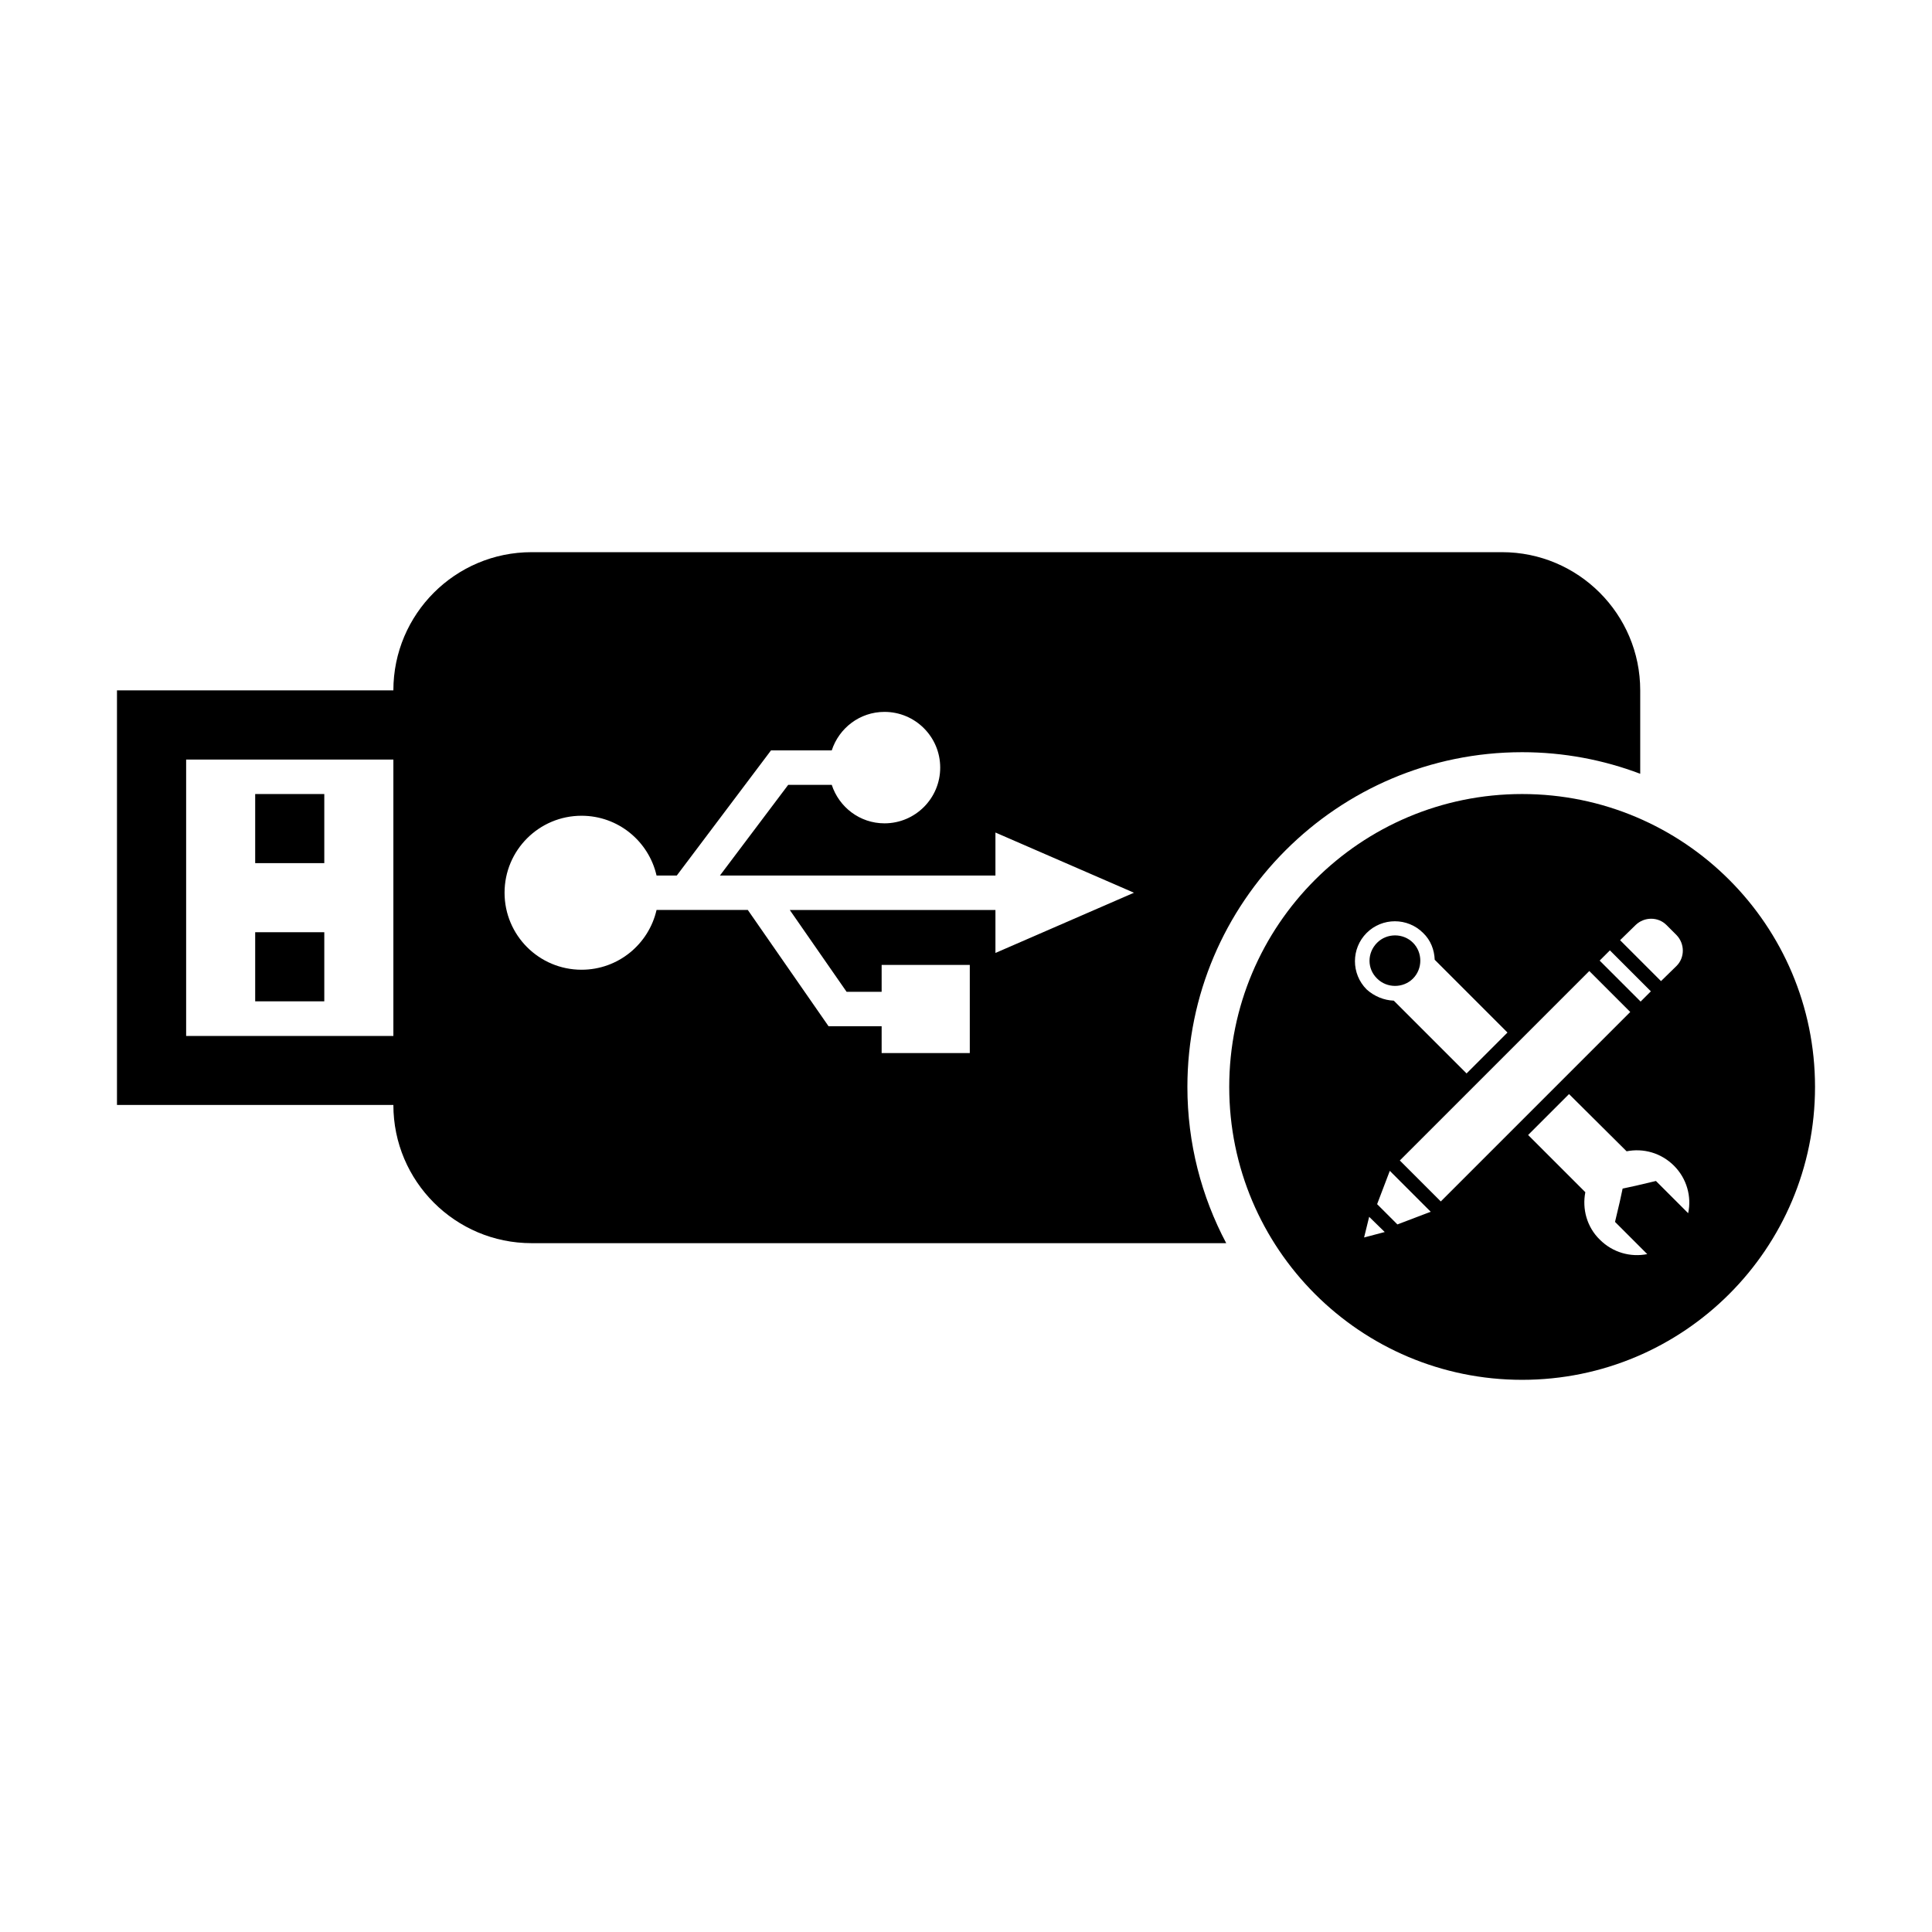
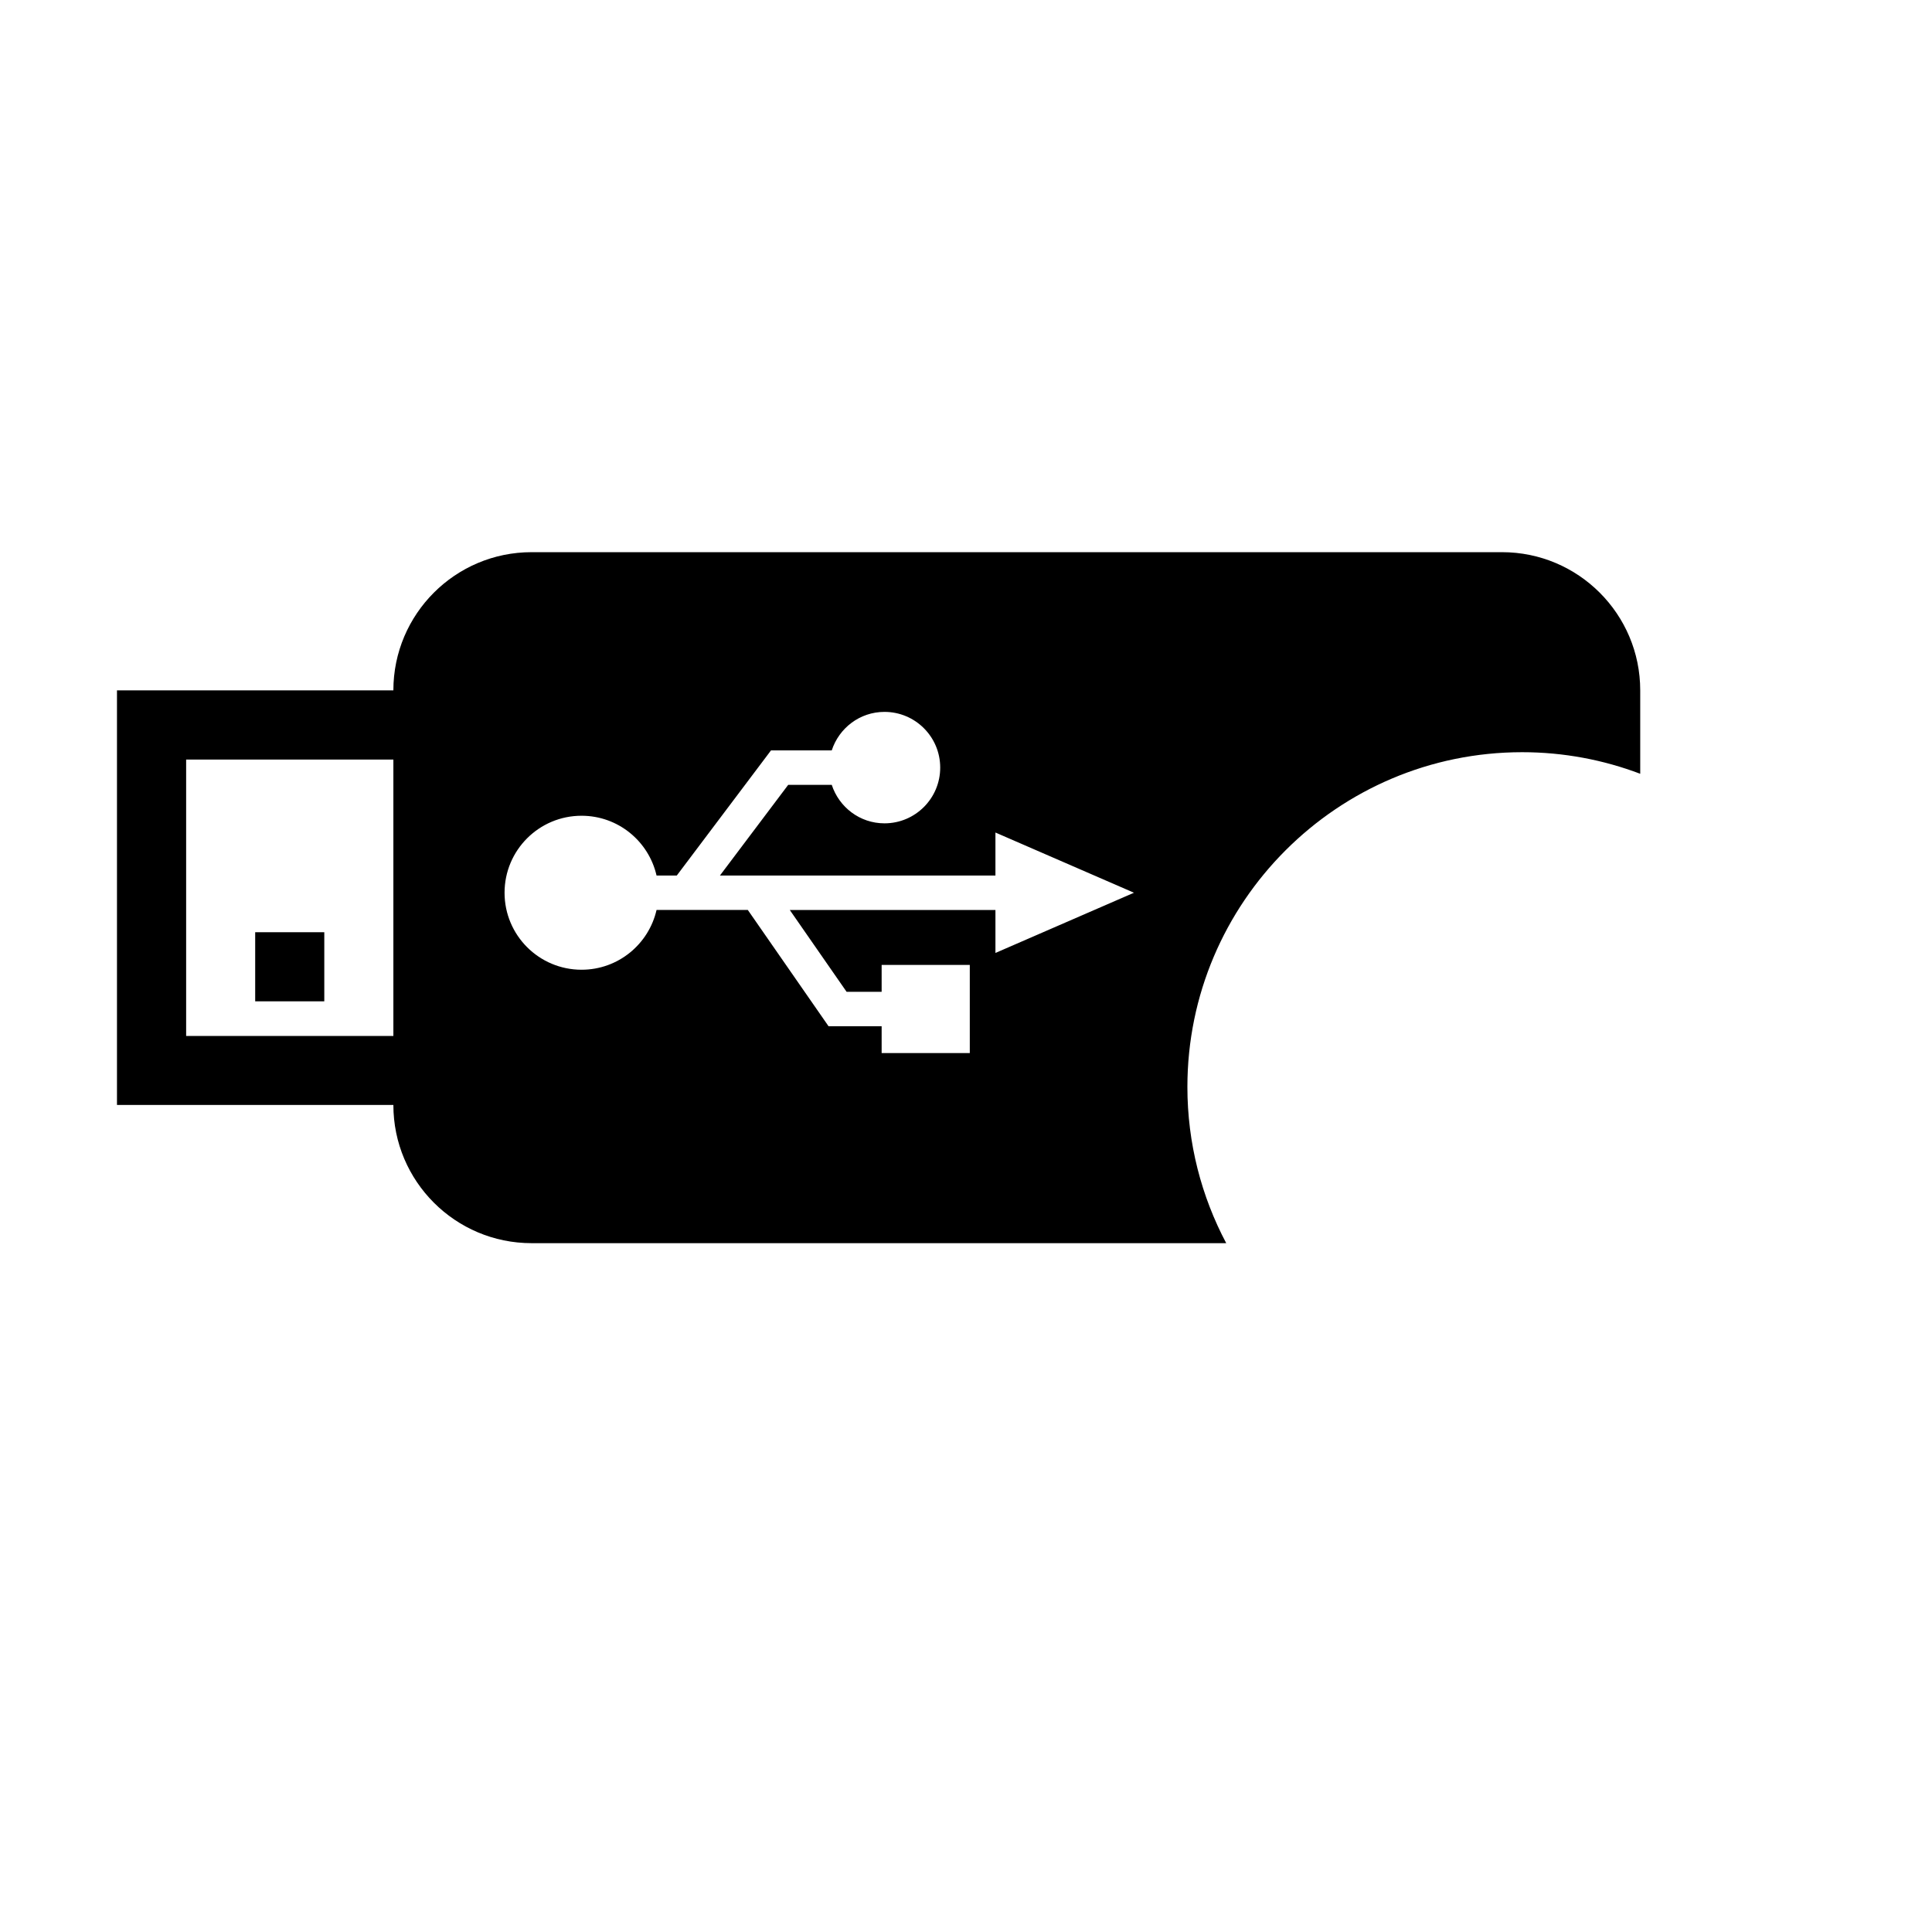
<svg xmlns="http://www.w3.org/2000/svg" version="1.1" id="Layer_1" x="0px" y="0px" width="512px" height="512px" viewBox="0 0 512 512" enable-background="new 0 0 512 512" xml:space="preserve">
  <g>
-     <path d="M374.453,259.332c2.591-2.591,2.591-6.909,0-9.5c-2.591-2.591-6.909-2.591-9.5,0c-2.687,2.687-2.687,6.909,0,9.5   C367.544,261.923,371.862,261.923,374.453,259.332z" />
-     <path d="M403.38,210.427c-42.869,0-77.621,34.752-77.621,77.62c0,42.869,34.752,77.621,77.621,77.621S481,330.916,481,288.047   C481,245.178,446.248,210.427,403.38,210.427z M433.467,245.13c2.303-2.207,5.949-2.207,8.156,0l2.686,2.687   c2.207,2.303,2.207,5.949,0,8.156l-4.126,4.03l-10.843-10.843L433.467,245.13z M426.641,251.855l10.856,10.856l-2.714,2.714   l-10.857-10.856L426.641,251.855z M362.171,247.241c4.126-4.126,10.843-4.126,14.969,0c2.015,1.919,2.975,4.51,3.071,7.101   l19.287,19.288l-10.843,10.843l-19.287-19.288c-2.591-0.096-5.182-1.151-7.196-2.975   C358.044,258.084,358.044,251.367,362.171,247.241z M361.499,327.941l1.343-5.47l4.126,4.03L361.499,327.941z M370.327,324.487   l-5.374-5.374l3.359-8.828l10.843,10.843L370.327,324.487z M381.824,318.396l-10.856-10.856l50.21-50.21l10.856,10.856   L381.824,318.396z M447.381,321.512l-8.54-8.54l-5.278,1.247l-3.55,0.768l-0.767,3.55l-1.248,5.278l8.54,8.54   c-4.414,0.864-9.116-0.384-12.57-3.838c-3.454-3.359-4.702-8.156-3.838-12.57l-15.162-15.161l10.843-10.843l15.257,15.161   c4.414-0.864,9.116,0.384,12.57,3.838C446.997,312.3,448.34,317.098,447.381,321.512z" />
    <rect x="67.628" y="247.05" width="18.312" height="18.312" />
-     <rect x="67.628" y="210.427" width="18.312" height="18.311" />
    <path d="M403.379,199.34c11.014,0,21.558,2.033,31.297,5.718v-22.102c0-20.215-16.409-36.624-36.624-36.624h-34.351h-70.273   h-47.933h-77.35h-27.274c-20.215,0-36.624,16.409-36.624,36.624H31v109.872h73.248c0,20.215,16.409,36.624,36.624,36.624h27.274   h78.052h46.528h32.236c-6.558-12.37-10.29-26.457-10.29-41.406C314.672,239.133,354.465,199.34,403.379,199.34z M104.248,274.535   H49.33v-73.248h54.918V274.535z M263.802,252.543v-11.39h-54.503l15.054,21.681h9.291v-7.117h23.361v23.363h-23.361v-7.114h-14.067   l-21.398-30.817h-24.186c-2.074,9.069-10.172,15.841-19.875,15.841c-11.267,0-20.405-9.132-20.405-20.405   c0-11.27,9.135-20.403,20.405-20.403c9.702,0,17.801,6.767,19.875,15.838h5.365l24.97-33.163h16.094   c1.932-5.905,7.425-10.2,13.975-10.2c8.157,0,14.767,6.611,14.767,14.767c0,8.157-6.611,14.768-14.767,14.768   c-6.55,0-12.043-4.295-13.975-10.203h-11.537l-18.093,24.031h73.009v-11.393l36.711,15.955L263.802,252.543z" />
  </g>
</svg>